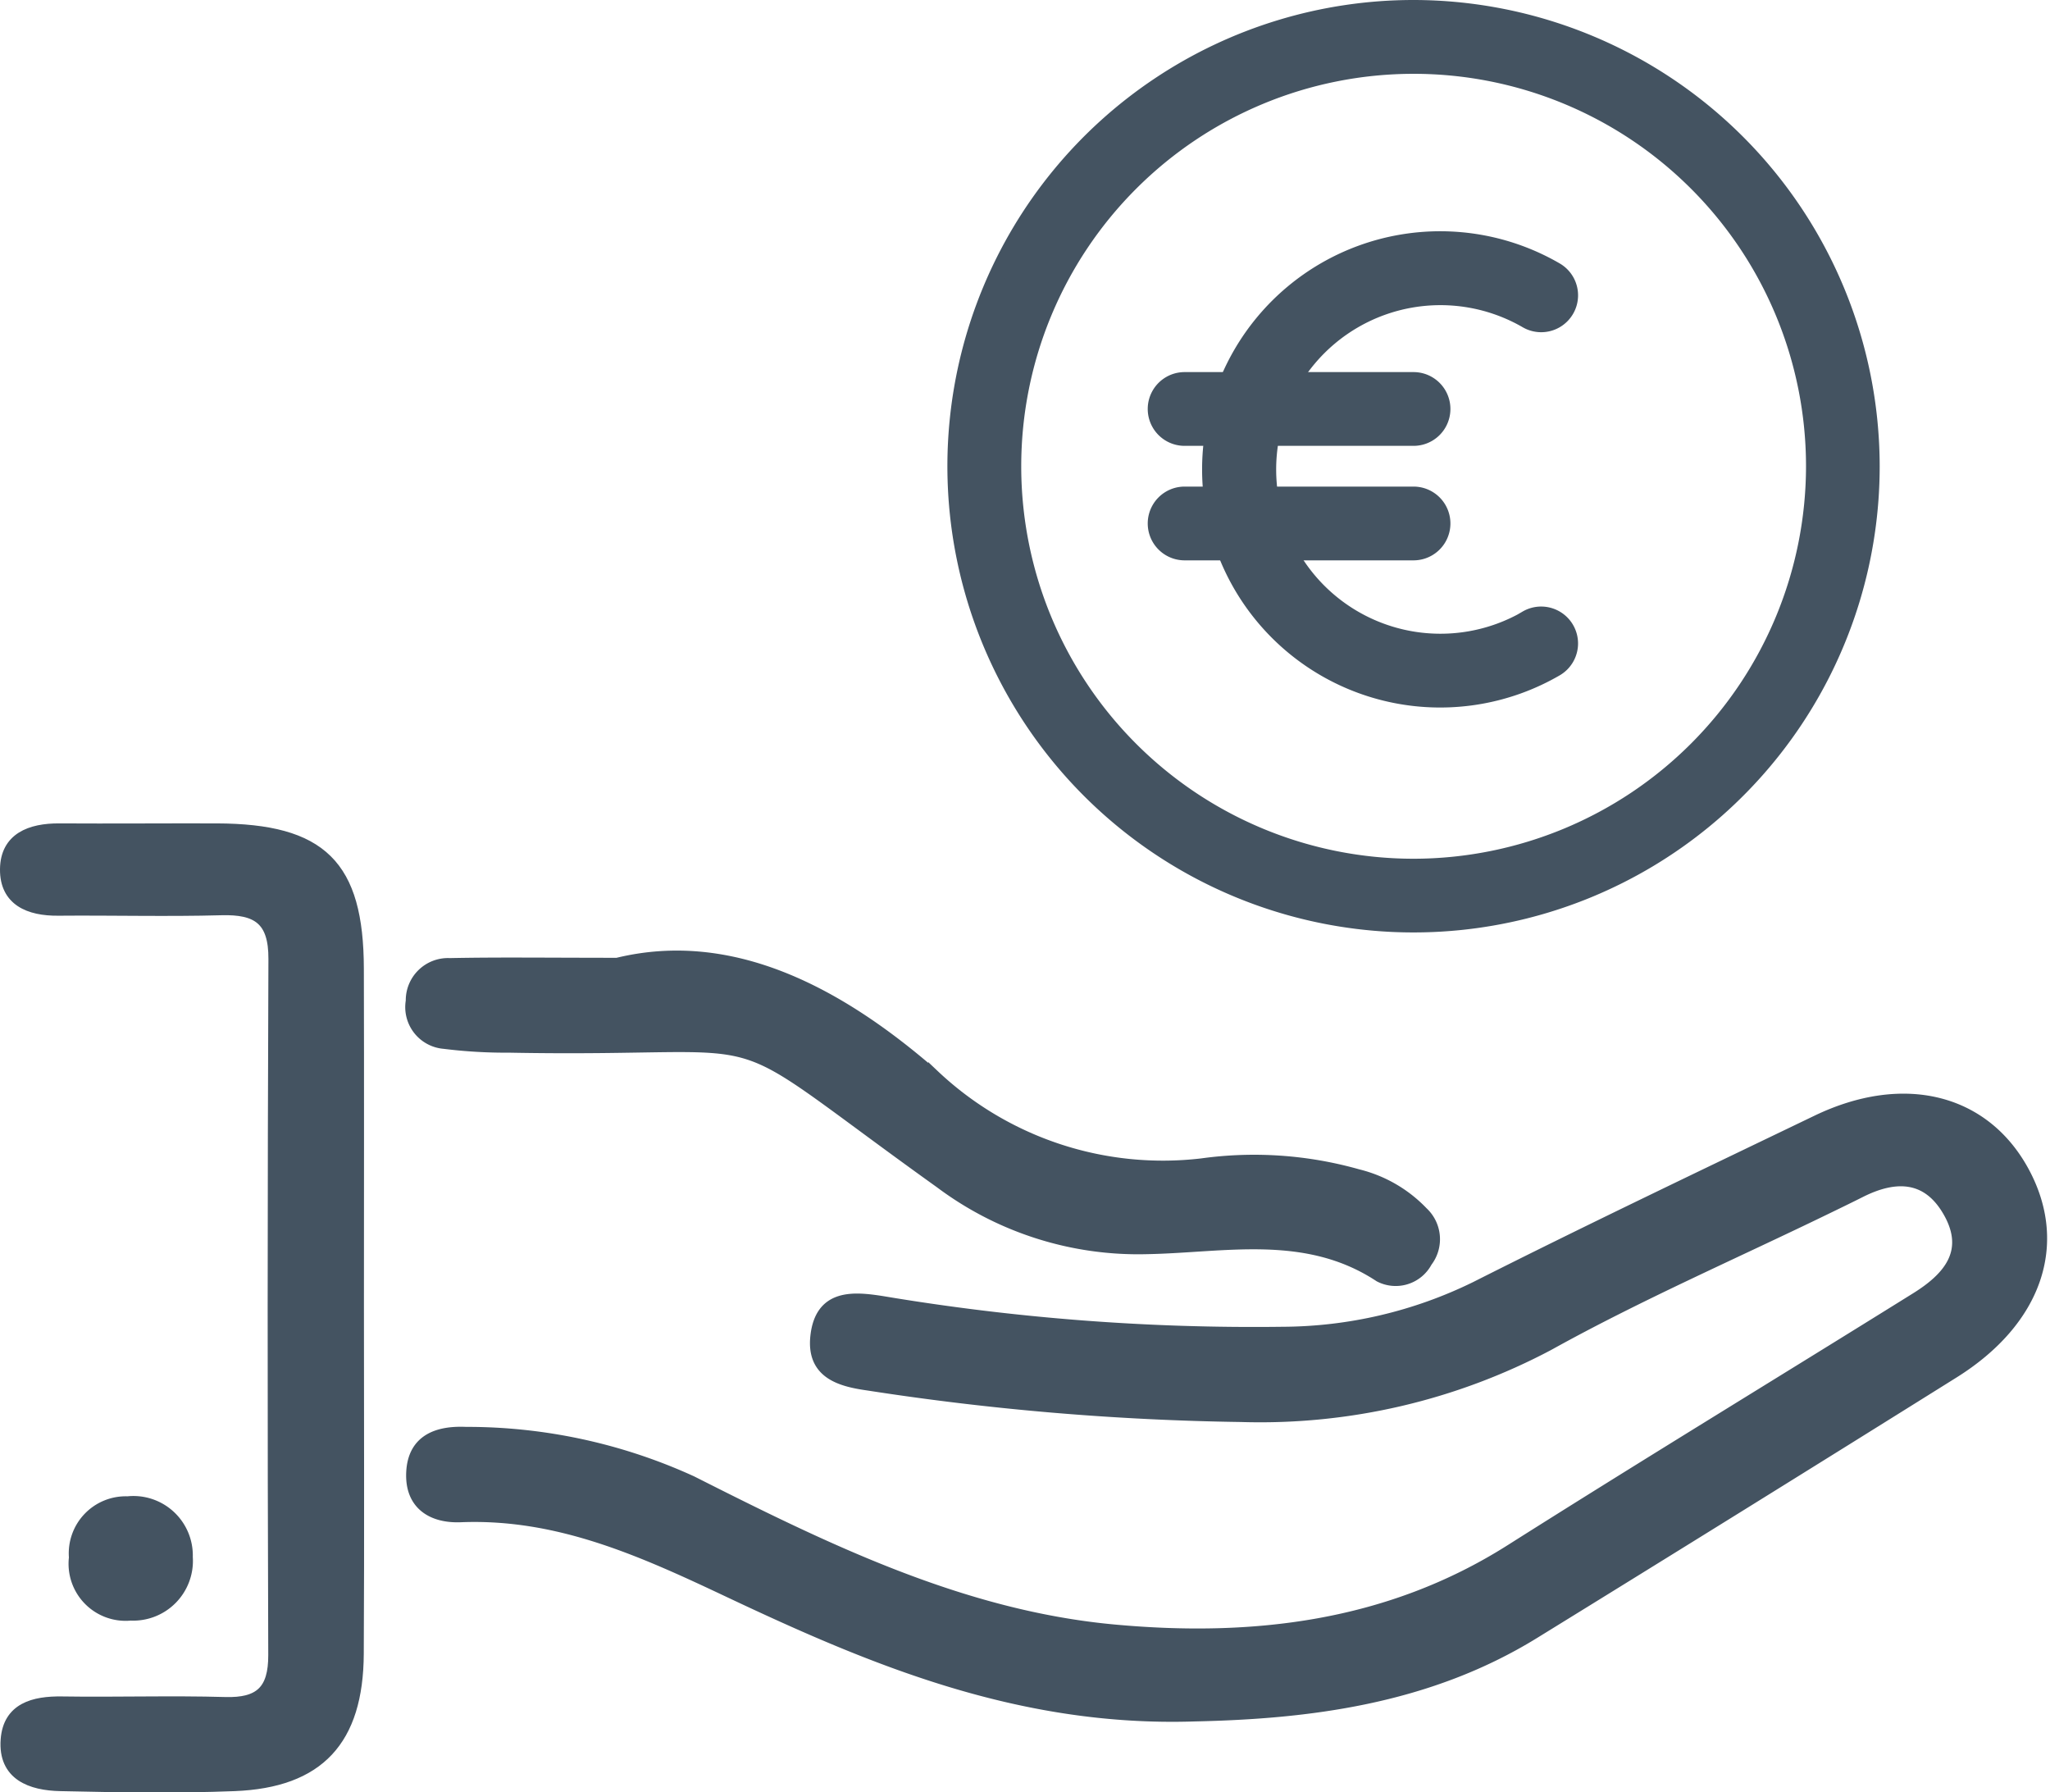
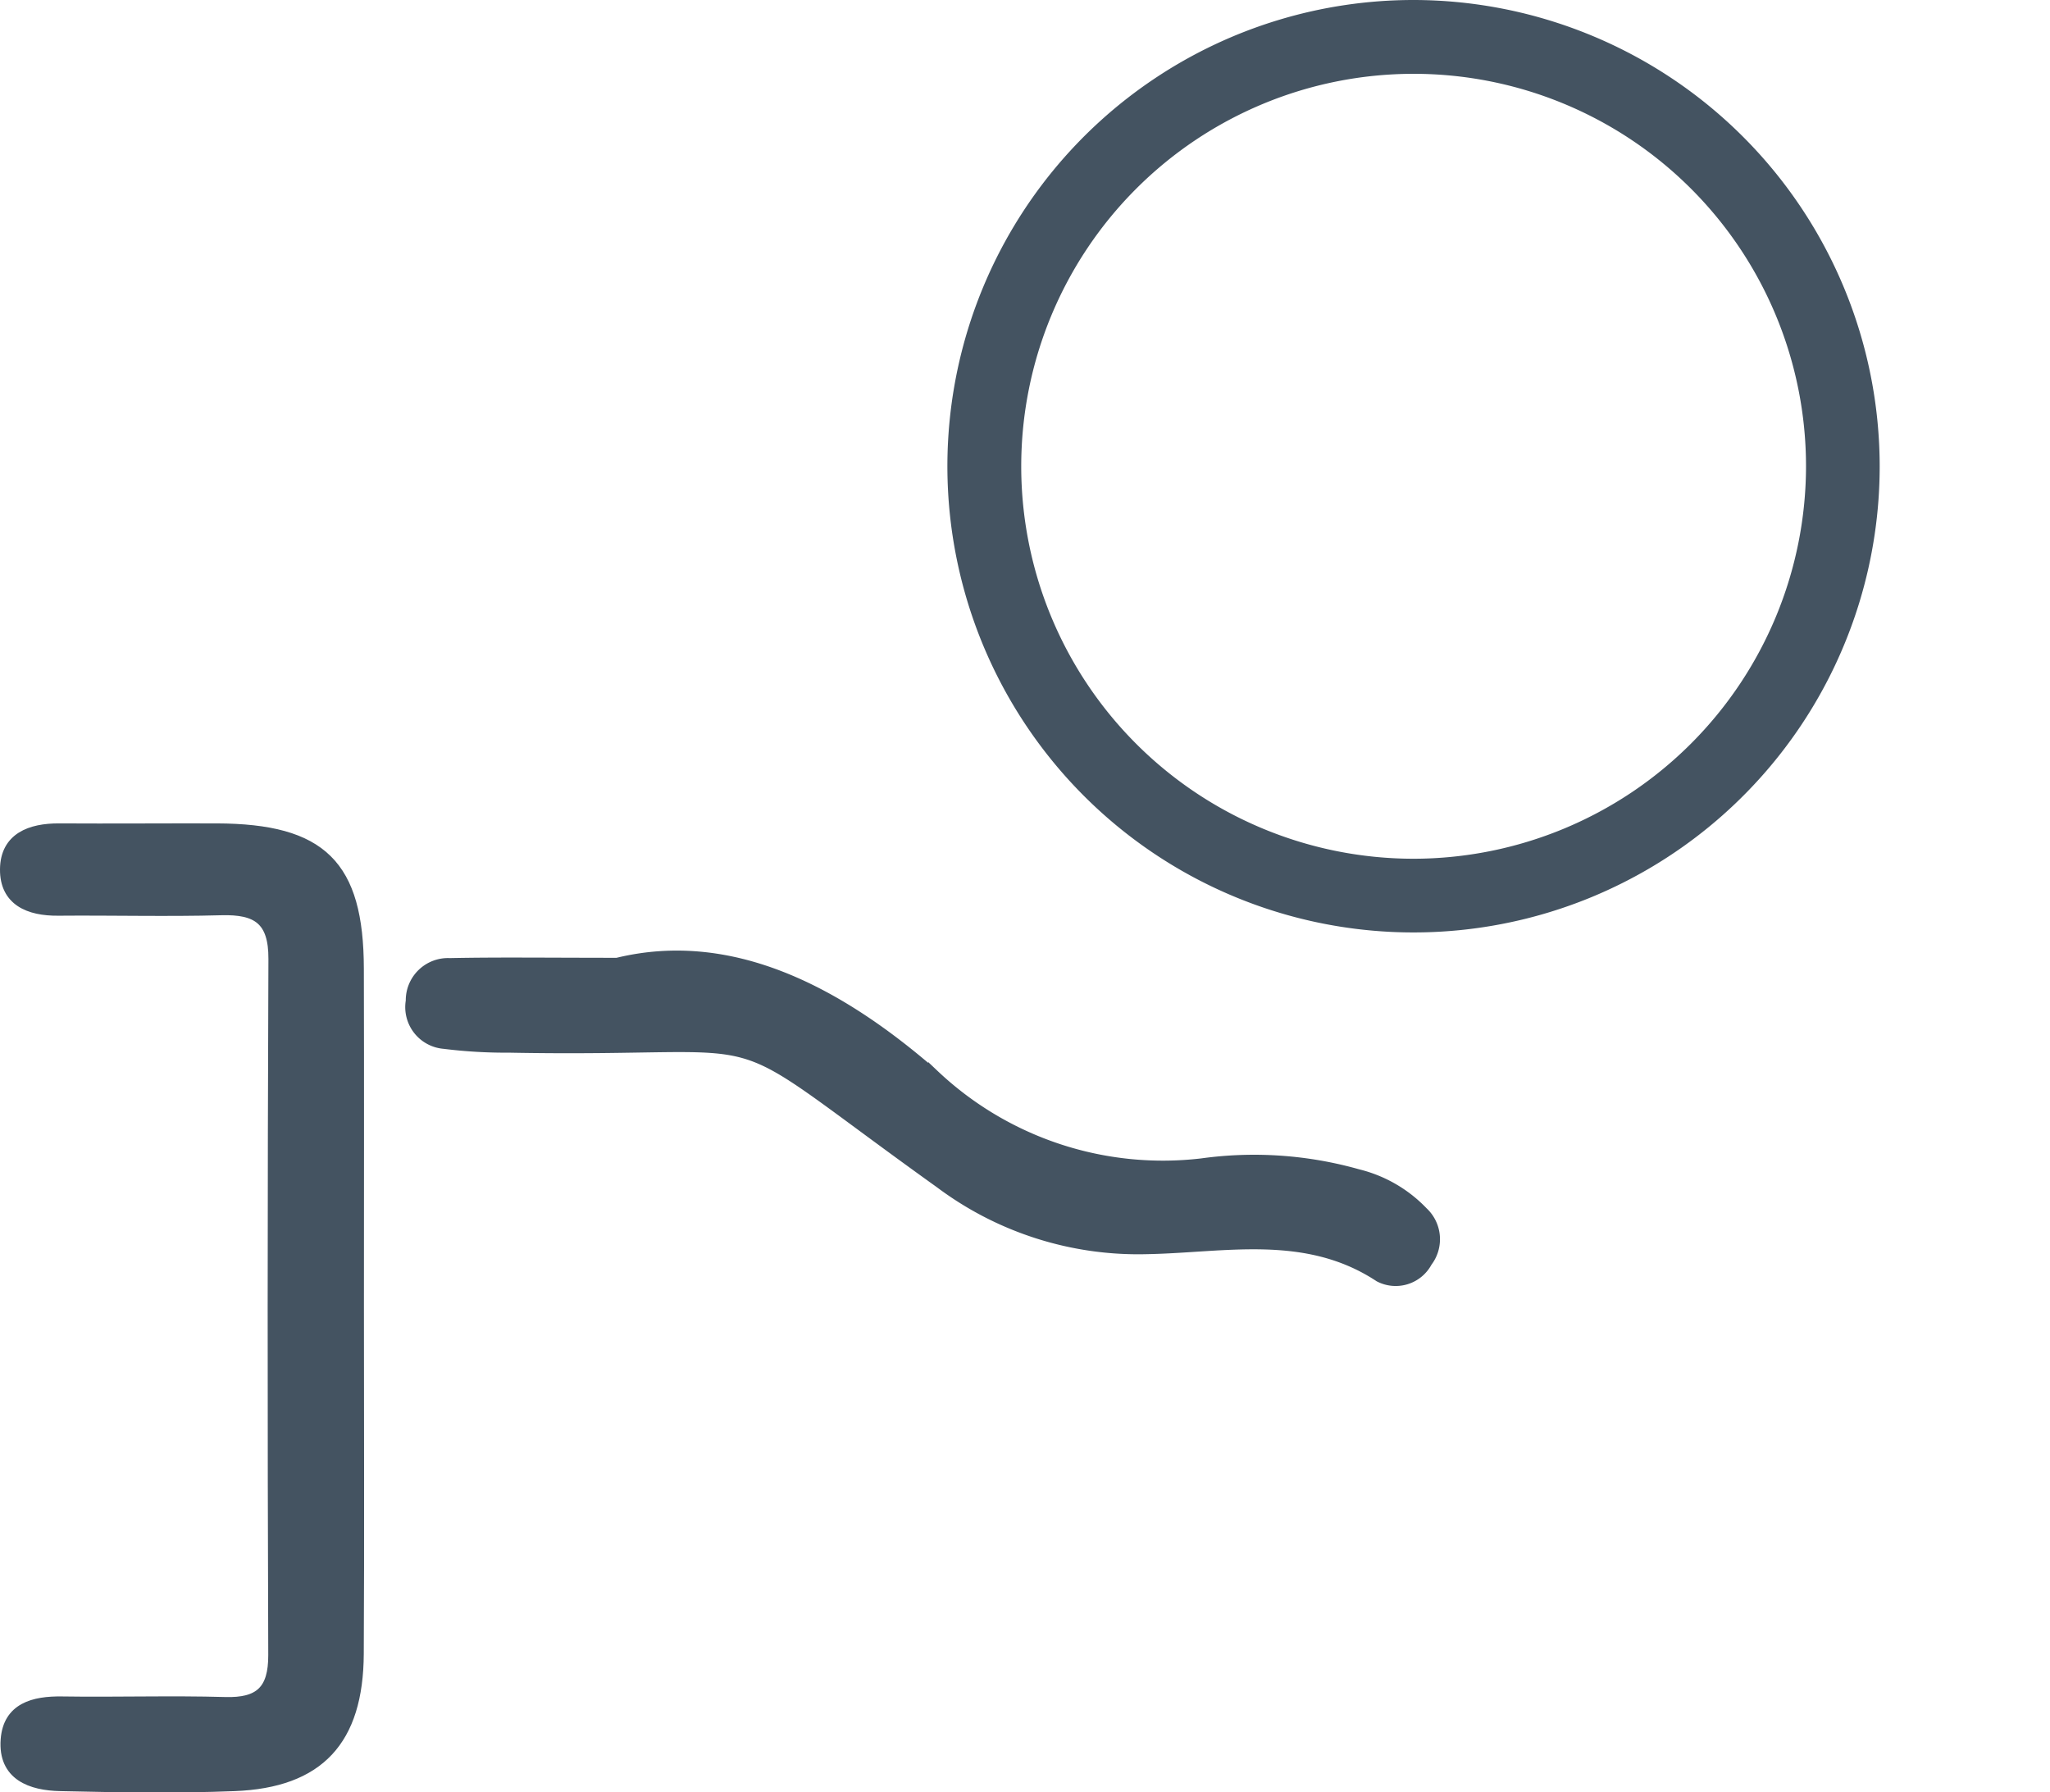
<svg xmlns="http://www.w3.org/2000/svg" width="74.494" height="65.122" viewBox="0 0 74.494 65.122">
  <defs>
    <style>.a,.b{fill:#445361;stroke:#445361;}.a{stroke-width:0.4px;}.b{stroke-width:0.6px;}</style>
  </defs>
  <g transform="translate(-650.8 -3955.749)">
    <g transform="translate(651 3985.87)">
-       <path class="a" d="M706.215-109.1c-6.347.208-11.7-2.037-16.93-4.508-3.125-1.475-6.185-2.872-9.74-2.729-1.031.042-1.843-.442-1.778-1.629s.96-1.48,1.966-1.436a19.634,19.634,0,0,1,8.21,1.779c4.877,2.463,9.826,4.892,15.339,5.4,5.026.464,9.963-.094,14.411-2.909,4.888-3.094,9.835-6.1,14.744-9.158,1.144-.714,1.993-1.652,1.192-3.091-.762-1.371-1.935-1.4-3.22-.752-.411.207-.825.407-1.239.608-3.367,1.636-6.812,3.132-10.081,4.946a22.385,22.385,0,0,1-11.184,2.6,97.383,97.383,0,0,1-13.552-1.143c-1-.14-2.053-.417-1.9-1.776.17-1.53,1.366-1.421,2.41-1.258a81.549,81.549,0,0,0,14.534,1.117,16.061,16.061,0,0,0,7.026-1.644c4.1-2.07,8.257-4.049,12.4-6.043,3.154-1.518,6.087-.786,7.517,1.84s.485,5.426-2.542,7.319q-7.609,4.758-15.248,9.467C714.655-109.7,710.3-109.188,706.215-109.1Z" transform="translate(-663.005 141.323)" />
      <path class="a" d="M653.281-139c0,4.215.017,8.429-.006,12.644-.017,3.138-1.427,4.664-4.5,4.786-2.1.083-4.214.046-6.321,0-1.065-.021-2.072-.375-1.974-1.671.086-1.144,1-1.385,2.032-1.369,1.975.03,3.952-.035,5.926.021,1.258.036,1.771-.436,1.766-1.726q-.046-12.644.006-25.287c.008-1.438-.617-1.826-1.912-1.791-1.974.054-3.951,0-5.926.017-1.058.01-1.926-.351-1.916-1.487s.91-1.473,1.95-1.467c1.91.011,3.82-.005,5.729,0,3.811.014,5.133,1.312,5.143,5.076C653.29-147.164,653.281-143.082,653.281-139Z" transform="translate(-640.456 156.325)" />
      <path class="a" d="M685.217-144.4c4.113-1.005,8,1,11.5,4.053a12.115,12.115,0,0,0,9.745,3.234,13.842,13.842,0,0,1,5.669.393,4.858,4.858,0,0,1,2.355,1.362,1.34,1.34,0,0,1,.151,1.8,1.28,1.28,0,0,1-1.721.539c-2.665-1.756-5.63-1.064-8.453-1.013a12,12,0,0,1-7.51-2.392c-8.672-6.209-5.067-4.728-15.669-4.929a18.035,18.035,0,0,1-2.351-.138,1.321,1.321,0,0,1-1.2-1.541,1.335,1.335,0,0,1,1.4-1.357C680.918-144.425,682.693-144.4,685.217-144.4Z" transform="translate(-662.988 149.278)" />
-       <path class="a" d="M650.891-92.528a1.971,1.971,0,0,1-2.06,2.108,1.873,1.873,0,0,1-2.041-2.091,1.872,1.872,0,0,1,1.932-2.024A1.959,1.959,0,0,1,650.891-92.528Z" transform="translate(-644.285 118.979)" />
    </g>
    <g transform="translate(685.528 3956.049)">
      <g transform="translate(9.264 8.408)">
-         <path class="b" d="M154.019,143.134a6.269,6.269,0,1,1,0-10.852,1.04,1.04,0,1,0,1.043-1.8,8.352,8.352,0,1,0,0,14.448,1.039,1.039,0,1,0-1.045-1.8Z" transform="translate(-142.528 -129.36)" />
-       </g>
+         </g>
      <g transform="translate(7.279 13.519)">
-         <path class="b" d="M121.359,208H113.04a1.04,1.04,0,1,0,0,2.08h8.319a1.04,1.04,0,1,0,0-2.08Z" transform="translate(-112 -208)" />
-       </g>
+         </g>
      <g transform="translate(7.279 17.679)">
-         <path class="b" d="M121.359,272H113.04a1.04,1.04,0,1,0,0,2.08h8.319a1.04,1.04,0,1,0,0-2.08Z" transform="translate(-112 -272)" />
-       </g>
+         </g>
      <path class="b" d="M16.639,0A16.639,16.639,0,1,0,33.277,16.639,16.658,16.658,0,0,0,16.639,0Zm0,31.2A14.559,14.559,0,1,1,31.2,16.639,14.575,14.575,0,0,1,16.639,31.2Z" />
    </g>
  </g>
</svg>